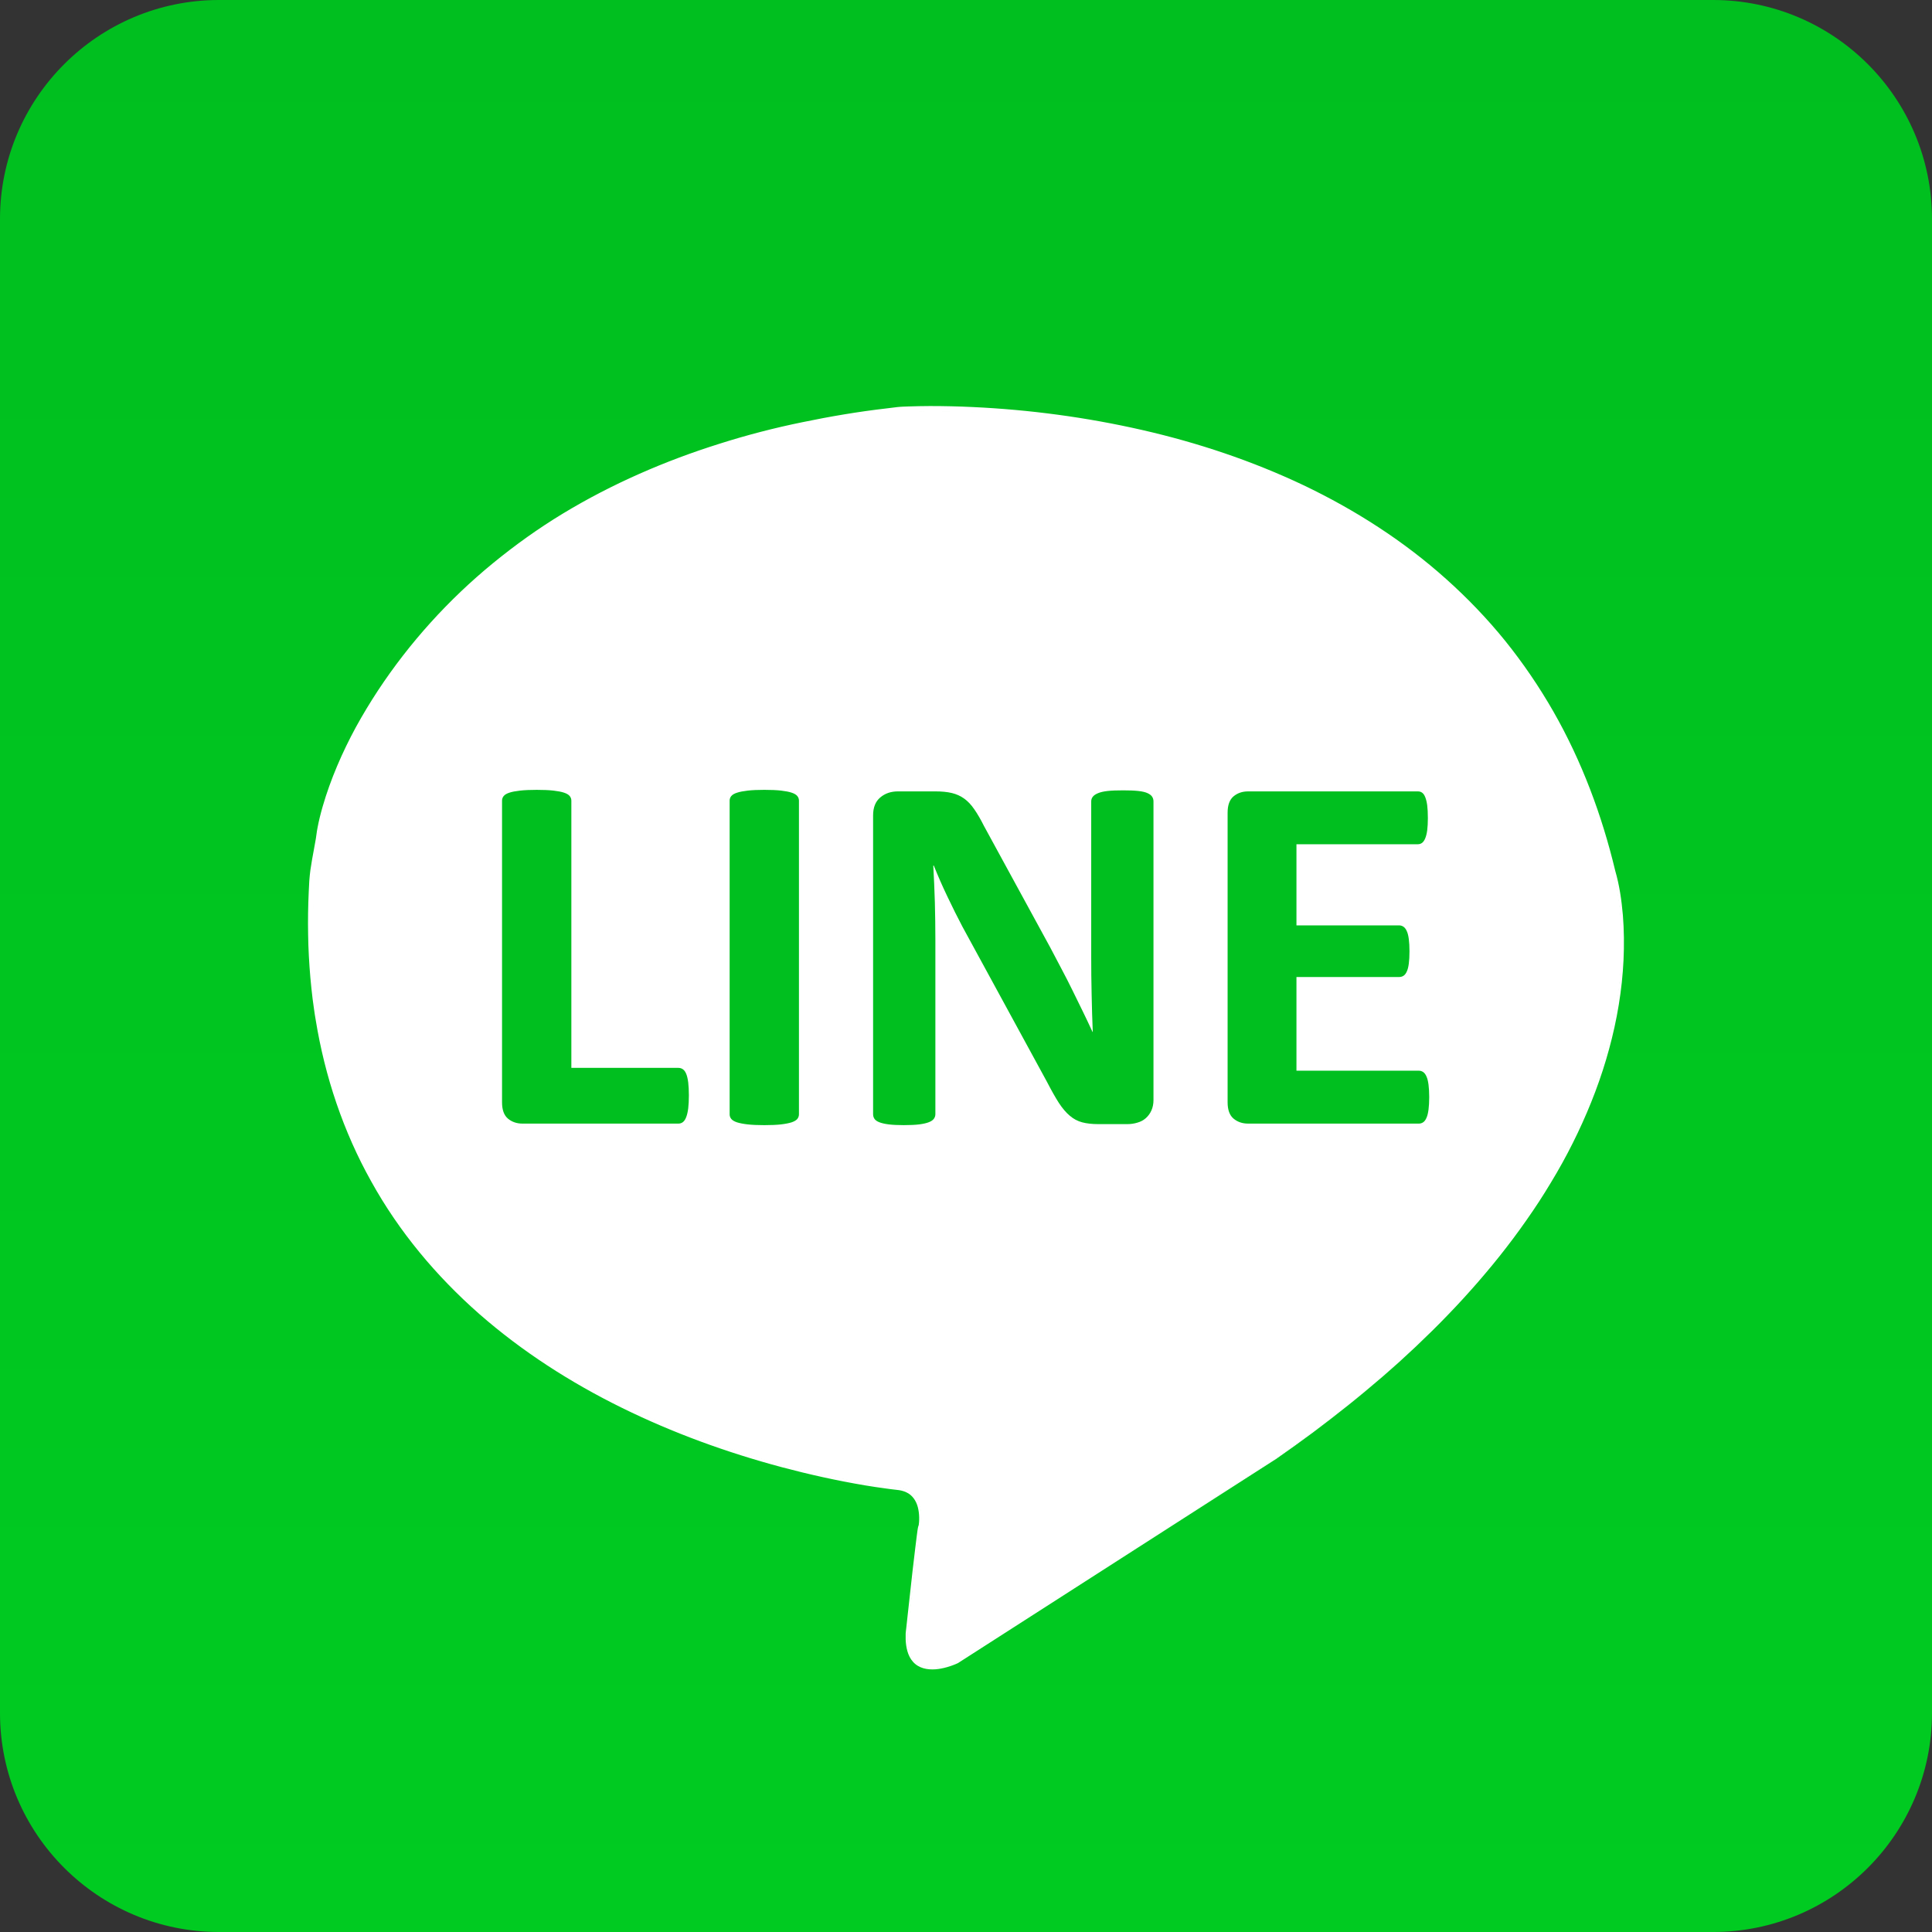
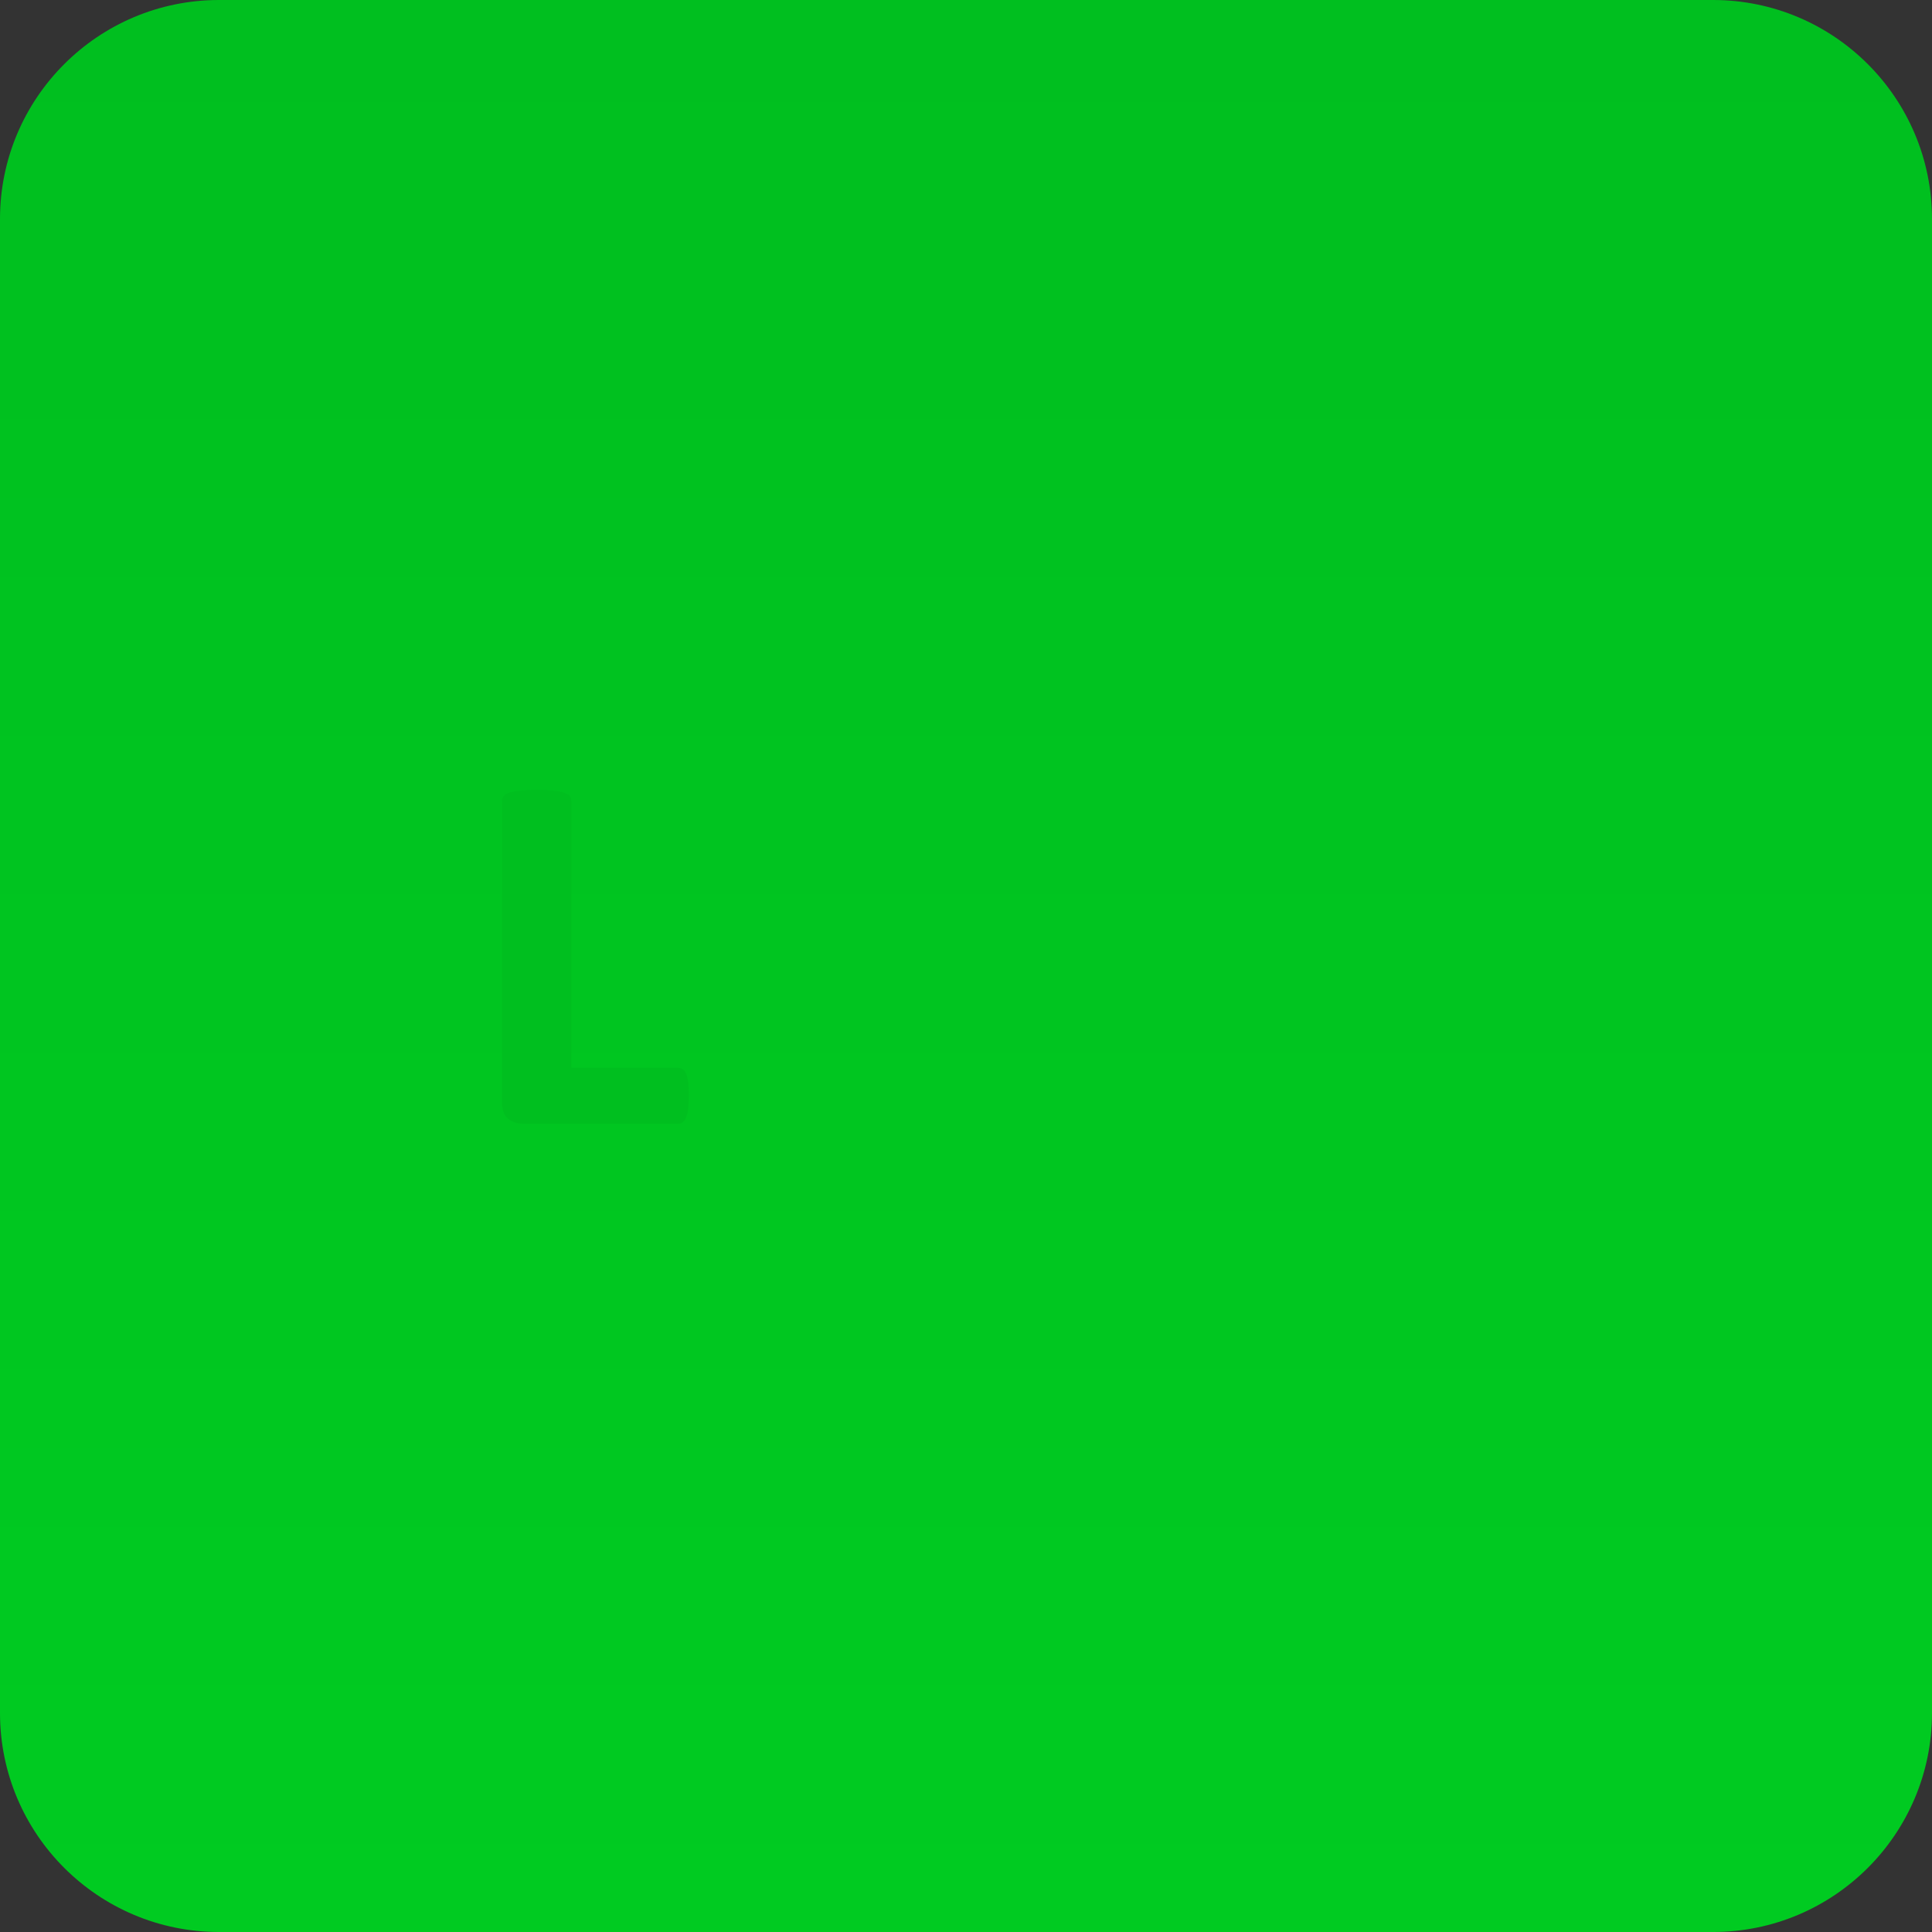
<svg xmlns="http://www.w3.org/2000/svg" version="1.1" id="圖層_1" x="0px" y="0px" width="593.616px" height="593.616px" viewBox="0.833 124.137 593.616 593.616" enable-background="new 0.833 124.137 593.616 593.616" xml:space="preserve">
  <rect x="0.833" y="124.137" width="593.616" height="593.616" fill="#333333" stroke="none" />
  <g>
    <linearGradient id="SVGID_1_" gradientUnits="userSpaceOnUse" x1="297.601" y1="709.71" x2="297.601" y2="125.964" gradientTransform="matrix(1 0 0 -1 0.04 840.984)">
      <stop offset="0" style="stop-color:#00BF1F" />
      <stop offset="1" style="stop-color:#00CB21" />
    </linearGradient>
    <path fill="url(#SVGID_1_)" d="M594.449,650.457c0,37.158-30.127,67.297-67.289,67.297H68.145   c-37.162,0-67.312-30.139-67.312-67.297V191.435c0-37.159,30.15-67.298,67.312-67.298H527.16c37.162,0,67.289,30.139,67.289,67.298   V650.457z" />
    <g>
      <g>
        <g>
-           <path fill="#FFFFFF" d="M392.926,572.273l-97.921,62.441c0,0-16.278,7.992-15.36-8.908c0,0,4.04-36.664,3.989-32.262      c0,0,2.218-11.01-6.608-12.225c0,0-2.607-0.254-7.213-0.971c-19.623-3.063-75.247-14.568-118.157-50.832      c-9.364-7.918-18.147-17.018-25.792-27.486c-7.778-10.621-14.409-22.633-19.336-36.23c-3.856-10.609-6.683-22.16-8.226-34.754      c-1.382-11.188-1.763-23.191-0.938-36.082c0.326-5.036,1.739-10.197,2.438-15.497c0,0,2.164-14.535,13.416-33.929      c19.867-34.235,65.188-83.618,163.808-94.797c0,0,182.277-13.386,219.365,141.087      C496.391,391.83,525.641,479.501,392.926,572.273z" />
-           <path fill="#FFFFFF" d="M392.988,572.359l-97.745,62.725l-0.031,0.035h-0.008c-1.119,0.516-2.23,0.928-3.389,1.254      c-1.15,0.328-2.336,0.57-3.557,0.666c-1.217,0.084-2.462,0.02-3.663-0.316c-1.206-0.338-2.356-0.992-3.212-1.963      c-0.844-0.939-1.414-2.092-1.739-3.271c-0.35-1.186-0.487-2.408-0.542-3.611c-0.02-0.59-0.02-1.203,0-1.807      c0.043-0.652,0.13-1.193,0.192-1.783l0.381-3.514l1.551-14.031l0.832-7.021l0.436-3.514l0.231-1.754l0.146-0.896      c0.031-0.158,0.055-0.283,0.129-0.518l0.02-0.074l0.012-0.033c0.02-0.051,0.063-0.094,0.083-0.135      c-0.031,0.051,0.138-0.244,0.569-0.232c0.275,0.064,0.369,0.168,0.475,0.35c0.055,0.105,0.055,0.125,0.063,0.189      c0.012,0.096,0.012,0.146,0.035,0.188v0.266l-1.225-0.137c0.326-2.029,0.326-4.213-0.192-6.209      c-0.518-1.984-1.72-3.746-3.545-4.559c-0.918-0.436-1.888-0.654-2.956-0.75c-1.068-0.107-2.164-0.266-3.251-0.412      c-2.164-0.295-4.339-0.604-6.494-0.971c-8.622-1.457-17.162-3.348-25.607-5.596c-16.891-4.52-33.412-10.516-49.121-18.254      c-15.709-7.727-30.594-17.27-43.79-28.828c-13.196-11.613-24.606-25.221-33.157-40.664c-8.603-15.34-14.26-32.281-17.079-49.639      c-0.393-2.174-0.644-4.338-0.962-6.545c-0.244-2.164-0.506-4.326-0.687-6.533c-0.377-4.392-0.621-8.772-0.684-13.165      c-0.086-4.392-0.012-8.793,0.188-13.175l0.169-3.313c0.086-1.088,0.181-2.176,0.338-3.326c0.318-2.228,0.718-4.392,1.119-6.535      c0.201-1.056,0.393-2.132,0.569-3.178c0.086-0.538,0.149-1.066,0.224-1.583l0.114-0.791l0.161-0.887      c0.412-2.217,0.958-4.382,1.57-6.514c1.225-4.255,2.737-8.414,4.457-12.488c1.719-4.065,3.651-8.045,5.752-11.92l1.637-2.913      l1.657-2.808c1.139-1.868,2.313-3.769,3.526-5.595c9.702-14.706,21.673-27.912,35.301-39.08      c6.808-5.573,13.989-10.715,21.524-15.275c7.539-4.56,15.359-8.604,23.404-12.161c8.045-3.568,16.291-6.641,24.661-9.269      c8.371-2.66,16.879-4.867,25.462-6.619c8.595-1.784,17.24-3.251,25.96-4.254l3.251-0.401c0.675-0.085,1.162-0.085,1.731-0.127      l1.657-0.063c2.195-0.075,4.401-0.117,6.588-0.128c4.39,0,8.771,0.096,13.152,0.307c17.504,0.813,34.941,3.146,52.031,7.041      c17.092,3.896,33.824,9.48,49.672,16.997c15.812,7.559,30.75,17.11,43.828,28.841c6.533,5.848,12.635,12.202,18.148,19.022      c5.5,6.84,10.45,14.113,14.801,21.724c8.697,15.234,14.885,31.818,18.957,48.825l-0.021-0.064      c1.33,4.541,1.963,9.101,2.375,13.725c0.369,4.604,0.412,9.236,0.199,13.84c-0.442,9.228-1.994,18.38-4.42,27.269      c-2.41,8.898-5.713,17.535-9.67,25.842c-1.978,4.158-4.119,8.234-6.432,12.213c-2.32,3.971-4.729,7.896-7.326,11.697      c-2.584,3.801-5.267,7.539-8.084,11.17c-2.801,3.652-5.732,7.178-8.74,10.662c-3.02,3.463-6.105,6.861-9.314,10.164      c-3.176,3.316-6.469,6.523-9.795,9.693l-5.057,4.676c-1.732,1.52-3.42,3.061-5.164,4.561c-3.494,2.998-7.008,5.941-10.596,8.805      c-3.59,2.871-7.222,5.668-10.896,8.424l-5.563,4.055L392.988,572.359z M392.863,572.179l5.604-3.98l5.541-4.086      c3.674-2.754,7.308-5.563,10.871-8.445c3.58-2.869,7.096-5.826,10.56-8.836c1.741-1.498,3.432-3.039,5.149-4.57l5.025-4.676      c3.313-3.178,6.596-6.396,9.754-9.723c3.188-3.283,6.262-6.703,9.27-10.156c2.988-3.494,5.912-7.021,8.688-10.684      c2.819-3.633,5.479-7.357,8.033-11.168c2.588-3.789,4.971-7.719,7.264-11.676c2.289-3.969,4.422-8.045,6.385-12.191      c3.918-8.289,7.17-16.902,9.558-25.76c2.375-8.846,3.883-17.945,4.295-27.108c0.213-4.582,0.149-9.174-0.242-13.734      c-0.412-4.561-1.076-9.133-2.365-13.513l-0.012-0.012l0,0c-4.094-16.932-10.314-33.389-19.01-48.507      c-4.341-7.558-9.271-14.757-14.761-21.535c-5.487-6.756-11.569-13.037-18.071-18.823      c-13.017-11.611-27.869-21.048-43.609-28.502c-15.771-7.421-32.418-12.91-49.416-16.742c-17.004-3.821-34.357-6.08-51.768-6.852      c-4.351-0.189-8.721-0.274-13.079-0.253c-2.167,0.011-4.35,0.053-6.525,0.138c-1.076,0.052-2.187,0.073-3.239,0.188      l-3.243,0.422c-8.657,1.024-17.26,2.502-25.788,4.298c-8.532,1.763-16.954,4-25.273,6.639      c-8.296,2.65-16.459,5.712-24.417,9.279c-15.909,7.085-30.962,16.162-44.441,27.184c-13.514,10.989-25.391,24.017-35.03,38.521      c-4.821,7.254-9.065,14.896-12.485,22.897c-1.7,4.011-3.2,8.107-4.425,12.287c-0.601,2.079-1.139,4.191-1.551,6.323      c-0.35,2.145-0.664,4.308-1.088,6.451c-0.4,2.142-0.813,4.275-1.107,6.439c-0.338,2.144-0.424,4.328-0.53,6.491      c-0.212,4.351-0.306,8.709-0.231,13.06c0.055,4.369,0.287,8.72,0.644,13.059c0.35,4.328,0.899,8.668,1.594,12.963      c2.725,17.188,8.276,33.98,16.765,49.217c8.391,15.273,19.698,28.871,32.733,40.398c13.082,11.527,27.837,21.07,43.452,28.787      c15.623,7.758,32.062,13.797,48.886,18.357c8.406,2.26,16.922,4.182,25.517,5.646c2.144,0.381,4.295,0.688,6.459,0.992      c1.068,0.148,2.155,0.309,3.243,0.424c1.076,0.094,2.183,0.348,3.188,0.834c2.057,0.916,3.408,2.953,3.946,5.076      c0.55,2.145,0.55,4.369,0.181,6.557l-0.263-0.031v-0.211l-0.012-0.098c0,0,0,0,0.012,0.014c0.012,0.031,0.032,0.041,0.083,0.063      c0.098,0.01,0.138-0.053,0.13-0.041c0.02-0.033,0,0,0,0.01c-0.043,0.115-0.063,0.275-0.086,0.4l-0.146,0.877l-0.255,1.752      l-0.443,3.494l-0.844,6.998l-1.606,14.041l-0.389,3.516c-0.157,1.16-0.243,2.322-0.2,3.494c0.051,1.172,0.188,2.332,0.506,3.463      c0.314,1.107,0.825,2.174,1.606,3.029c0.77,0.865,1.802,1.479,2.914,1.795c1.107,0.316,2.289,0.391,3.451,0.307      c2.32-0.191,4.613-0.889,6.733-1.848h-0.012L392.863,572.179z" />
-         </g>
+           </g>
      </g>
      <g>
        <path fill="#00BF1F" d="M212.494,460.691c0,1.572-0.075,2.914-0.2,3.979c-0.138,1.078-0.338,1.977-0.612,2.682     c-0.263,0.707-0.605,1.227-1.005,1.541c-0.4,0.316-0.875,0.477-1.414,0.477h-47.885c-1.774,0-3.271-0.518-4.488-1.541     c-1.201-1.025-1.802-2.691-1.802-5.004v-92.687c0-0.528,0.168-1.003,0.514-1.425c0.35-0.423,0.931-0.76,1.743-1.025     c0.801-0.274,1.889-0.475,3.274-0.634c1.359-0.157,3.083-0.231,5.12-0.231c2.101,0,3.82,0.074,5.171,0.231     c1.339,0.159,2.418,0.359,3.231,0.634c0.801,0.266,1.382,0.603,1.731,1.025c0.345,0.422,0.514,0.896,0.514,1.425v82.108h32.875     c0.538,0,1.013,0.146,1.414,0.443c0.4,0.283,0.742,0.75,1.005,1.402c0.274,0.666,0.475,1.541,0.612,2.607     C212.419,457.789,212.494,459.119,212.494,460.691z" />
-         <path fill="#00BF1F" d="M246.314,466.529c0,0.518-0.169,0.992-0.514,1.426c-0.35,0.41-0.931,0.748-1.731,1.021     c-0.805,0.256-1.893,0.477-3.231,0.635c-1.351,0.156-3.07,0.232-5.163,0.232c-2.045,0-3.757-0.076-5.132-0.232     c-1.382-0.158-2.469-0.379-3.282-0.635c-0.801-0.273-1.37-0.611-1.731-1.021c-0.346-0.434-0.514-0.908-0.514-1.426v-96.392     c0-0.528,0.168-1.003,0.514-1.425c0.361-0.423,0.942-0.76,1.787-1.025c0.82-0.274,1.92-0.475,3.263-0.634     c1.339-0.157,3.051-0.231,5.096-0.231c2.093,0,3.813,0.074,5.163,0.231c1.339,0.159,2.426,0.359,3.231,0.634     c0.801,0.266,1.382,0.603,1.731,1.025c0.345,0.422,0.514,0.896,0.514,1.425L246.314,466.529L246.314,466.529z" />
-         <path fill="#00BF1F" d="M355.248,462.105c0,1.215-0.219,2.289-0.644,3.24c-0.424,0.949-1.014,1.73-1.731,2.365     c-0.728,0.633-1.594,1.098-2.596,1.373c-0.98,0.295-1.998,0.443-3.019,0.443h-9.039c-1.889,0-3.514-0.191-4.889-0.551     c-1.381-0.369-2.65-1.033-3.789-2.016c-1.17-0.973-2.281-2.291-3.369-3.949c-1.063-1.656-2.274-3.801-3.631-6.43l-26-47.726     c-1.5-2.841-3.027-5.901-4.59-9.195c-1.575-3.272-2.968-6.482-4.205-9.574h-0.157c0.2,3.779,0.381,7.559,0.487,11.327     c0.094,3.748,0.157,7.633,0.157,11.634v53.405c0,0.518-0.146,1.004-0.452,1.416c-0.298,0.422-0.805,0.779-1.531,1.064     c-0.718,0.285-1.712,0.518-2.937,0.676c-1.245,0.156-2.827,0.232-4.782,0.232c-1.877,0-3.432-0.076-4.676-0.232     c-1.233-0.158-2.207-0.391-2.902-0.676c-0.707-0.285-1.193-0.643-1.457-1.064c-0.275-0.412-0.4-0.898-0.4-1.416v-91.757     c0-2.472,0.738-4.319,2.226-5.554c1.469-1.245,3.282-1.848,5.446-1.848h11.382c2.045,0,3.769,0.169,5.159,0.507     c1.405,0.338,2.662,0.909,3.761,1.7c1.107,0.791,2.14,1.868,3.103,3.272c0.969,1.394,1.976,3.104,2.998,5.161l20.353,37.319     c1.186,2.257,2.344,4.485,3.506,6.661c1.162,2.186,2.28,4.359,3.344,6.545c1.08,2.186,2.125,4.326,3.15,6.43     c1.03,2.109,2.024,4.211,2.993,6.313h0.076c-0.158-3.674-0.274-7.516-0.35-11.506c-0.095-4.002-0.127-7.813-0.127-11.444v-47.885     c0-0.528,0.157-1.003,0.477-1.415c0.326-0.432,0.867-0.791,1.625-1.107c0.75-0.318,1.742-0.54,2.978-0.676     c1.248-0.137,2.829-0.19,4.772-0.19c1.826,0,3.357,0.054,4.603,0.19c1.231,0.136,2.194,0.357,2.862,0.676     c0.674,0.316,1.15,0.676,1.412,1.107c0.265,0.412,0.4,0.887,0.4,1.415v91.739H355.248z" />
-         <path fill="#00BF1F" d="M439.967,461.242c0,1.52-0.088,2.797-0.213,3.818c-0.137,1.025-0.326,1.869-0.613,2.492     c-0.262,0.633-0.588,1.098-0.991,1.383c-0.412,0.285-0.853,0.434-1.353,0.434h-52.475c-1.773,0-3.263-0.518-4.486-1.541     c-1.207-1.025-1.813-2.691-1.813-5.004v-88.982c0-2.322,0.606-3.991,1.813-5.014c1.225-1.024,2.713-1.531,4.486-1.531h52.16     c0.495,0,0.916,0.116,1.297,0.391c0.381,0.266,0.698,0.719,0.961,1.372c0.264,0.656,0.477,1.5,0.612,2.523     c0.125,1.034,0.199,2.322,0.199,3.906c0,1.479-0.074,2.723-0.199,3.747c-0.137,1.035-0.35,1.857-0.612,2.481     c-0.263,0.633-0.58,1.098-0.961,1.393c-0.381,0.274-0.802,0.424-1.297,0.424h-37.308v24.934h31.574     c0.484,0,0.939,0.147,1.34,0.432c0.4,0.287,0.73,0.74,0.994,1.341c0.281,0.603,0.482,1.416,0.611,2.44     c0.137,1.032,0.209,2.279,0.209,3.758c0,1.52-0.072,2.787-0.209,3.788c-0.129,0.994-0.33,1.808-0.611,2.397     c-0.264,0.611-0.594,1.043-0.994,1.309c-0.399,0.264-0.854,0.393-1.34,0.393h-31.574v28.787h37.621     c0.5,0,0.939,0.158,1.353,0.443c0.403,0.283,0.729,0.75,0.991,1.371c0.287,0.633,0.478,1.457,0.613,2.482     C439.879,458.431,439.967,459.718,439.967,461.242z" />
      </g>
    </g>
  </g>
</svg>